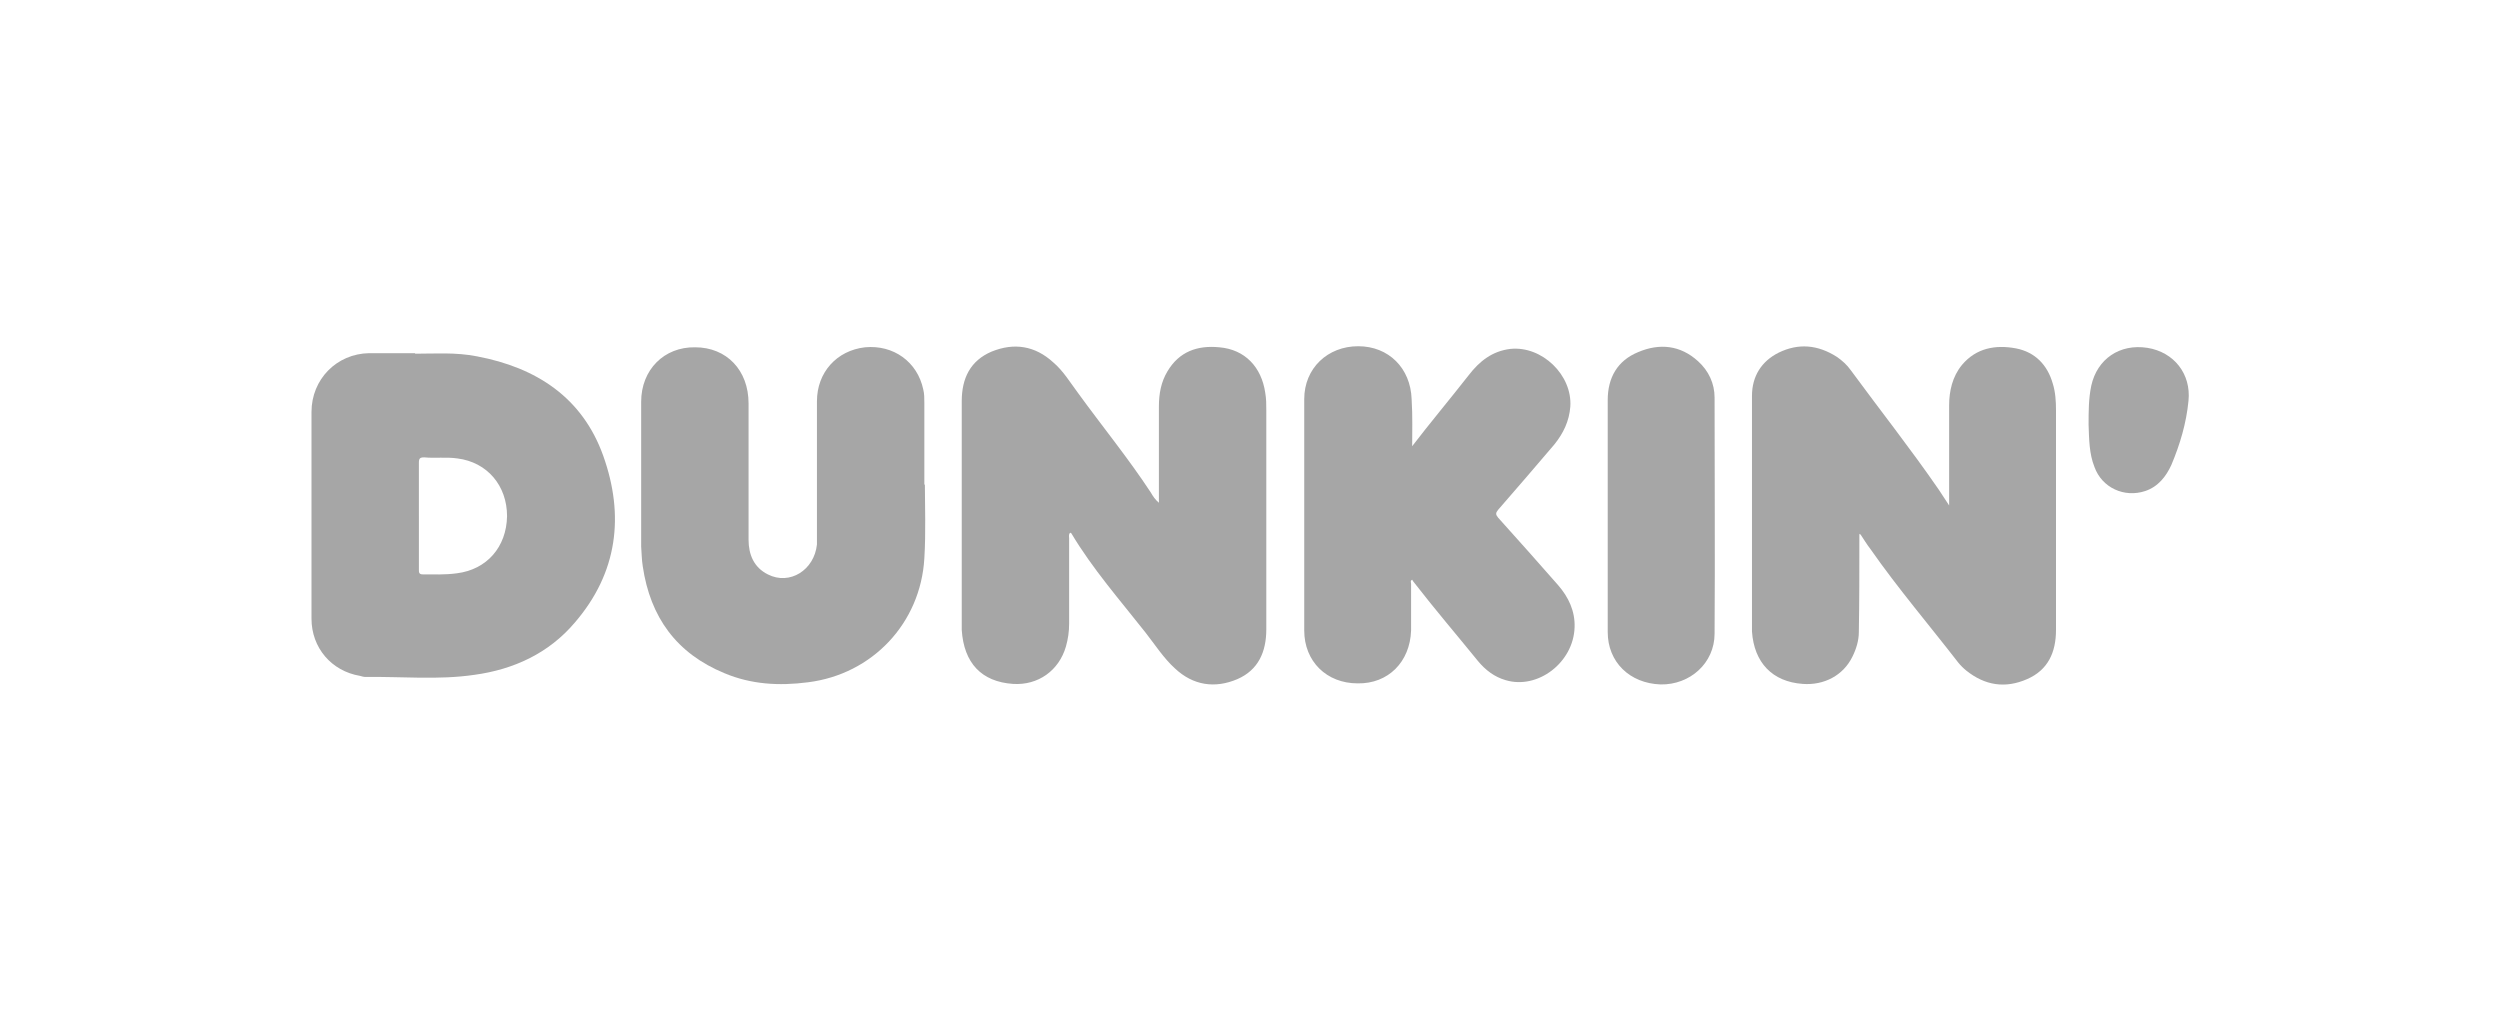
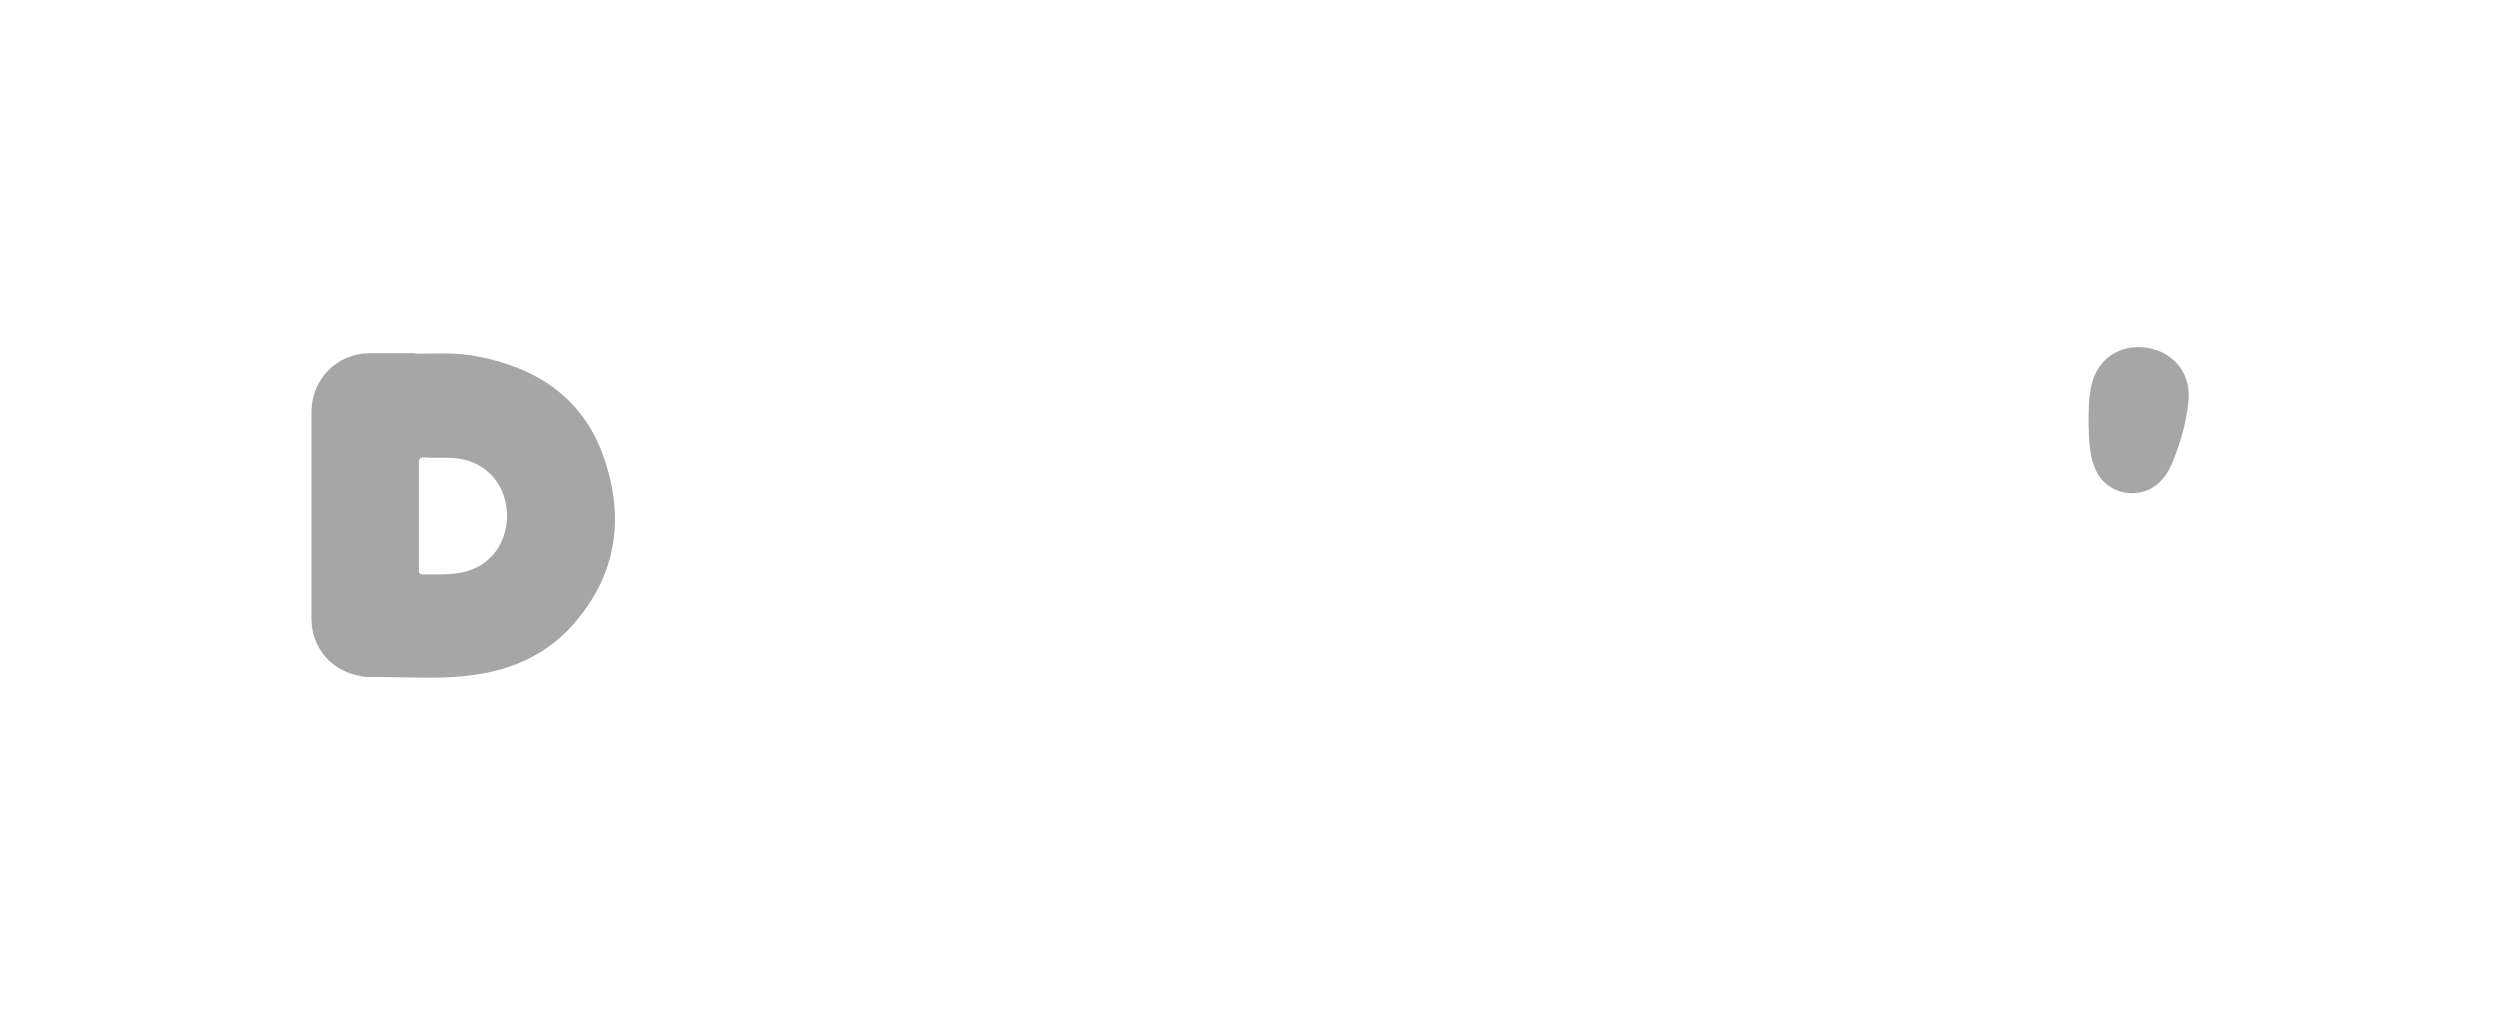
<svg xmlns="http://www.w3.org/2000/svg" id="Capa_1" version="1.1" viewBox="0 0 467.9 193">
  <defs>
    <style>
      .st0 {
        fill: #a6a6a6;
      }
    </style>
  </defs>
-   <path id="path5" class="st0" d="M200.2,99.8c-.2.3-.1.7-.1,1v15.9c0,1.5-.2,2.9-.6,4.3-1.3,4.5-5.2,7.3-9.9,7-5.9-.4-9.2-3.9-9.6-10.1,0-.6,0-1.3,0-1.9v-40.9c0-4.3,1.6-7.6,5.6-9.3,4.2-1.7,8.1-1.1,11.5,2,1.9,1.6,3.2,3.8,4.7,5.8,4.5,6.2,9.4,12.2,13.6,18.6.4.7.8,1.3,1.5,1.9v-18c0-2.4.4-4.6,1.6-6.6,2.2-3.7,5.6-4.9,9.7-4.5,4.8.4,7.9,3.7,8.6,8.5.2,1.1.2,2.2.2,3.3v41c0,4.2-1.5,7.6-5.4,9.3-4.2,1.8-8.3,1.2-11.7-2-2.1-1.9-3.7-4.4-5.5-6.7-4.8-6.1-9.9-11.9-13.9-18.6,0,0,0,0-.2-.1Z" />
-   <path id="path7" class="st0" d="M348,99.9v1.2c0,5.8,0,11.5-.1,17.2,0,1.6-.5,3.2-1.2,4.6-1.7,3.5-5.3,5.4-9.3,5.1-5.7-.4-9.1-4-9.5-9.8,0-.3,0-.7,0-1,0-14.4,0-28.7,0-43.1,0-3.7,1.8-6.5,5-8.1,3.7-1.8,7.3-1.5,10.9.8,1,.7,1.9,1.5,2.6,2.5,5.5,7.5,11.2,14.7,16.5,22.4.6.9,1.2,1.8,1.9,2.9v-18.7c0-2.7.6-5.4,2.4-7.6,2.7-3.2,6.3-3.8,10.1-3.1,3.6.7,5.9,3.1,6.9,6.6.5,1.6.6,3.3.6,5v41.1c0,4.2-1.5,7.5-5.4,9.2-4.1,1.8-7.9,1.2-11.4-1.6-.5-.4-1.1-1-1.5-1.5-5.5-7.1-11.3-13.9-16.4-21.2-.7-.9-1.3-1.9-1.9-2.8,0,0,0,0-.1,0h0Z" />
  <path id="path9" class="st0" d="M77.7,66.2c3.6,0,7.6-.3,11.6.5,11.1,2.1,19.7,7.7,23.6,18.6,4,11.2,2.7,21.9-5.3,31.2-4.9,5.8-11.5,8.8-18.8,9.8-6.8,1-13.6.3-20.4.4-.3,0-.7-.1-1-.2-5.4-.9-9.1-5.3-9.1-10.7v-38.7c0-6.1,4.7-10.9,10.8-11,2.7,0,5.4,0,8.6,0ZM78.4,96.6v10c0,.5,0,.9.7.9,2.1,0,4.2.1,6.4-.2,5.6-.7,9.3-4.9,9.4-10.7,0-5.7-3.7-10.1-9.3-10.8-2.1-.3-4.2,0-6.2-.2-.8,0-1,.2-1,1,0,3.3,0,6.6,0,9.9Z" />
-   <path id="path11" class="st0" d="M264,83.9c3.6-4.7,7.3-9.1,10.9-13.7,2-2.6,4.4-4.5,7.8-4.9,5.9-.6,11.6,4.9,11.2,10.8-.2,2.7-1.3,5-3,7.1-3.5,4.1-7,8.2-10.5,12.2-.5.6-.5.9,0,1.5,3.8,4.2,7.5,8.4,11.2,12.6,2,2.3,3.2,4.9,3.1,7.9-.2,6.6-6.9,11.7-12.9,9.9-2.1-.6-3.8-1.9-5.2-3.6-3.9-4.8-8-9.6-11.8-14.5-.2-.2-.3-.4-.5-.7-.4.2-.2.5-.2.8,0,2.9,0,5.8,0,8.7-.2,5.9-4.3,10-10,9.9-5.8,0-10-4.1-10-9.9,0-14.4,0-28.9,0-43.3,0-5.8,4.4-9.9,10.1-9.9,5.7,0,9.8,4.1,10,9.9.2,3.2.1,6.2.1,9.2h0Z" />
-   <path id="path13" class="st0" d="M173.1,90.7c0,3.9.2,8.9-.1,13.8-.7,12.1-9.7,21.7-21.8,23.2-5.4.7-10.6.4-15.6-1.7-9-3.7-13.9-10.5-15.3-20-.2-1.2-.2-2.5-.3-3.7,0-9,0-18,0-27.1,0-6,4.3-10.3,10.1-10.2,5.9,0,10,4.3,10,10.5v25.5c0,2.8,1,5.2,3.6,6.5,4.1,2.1,8.7-.8,9.2-5.6,0-.6,0-1.3,0-1.9v-24.9c0-5.4,3.7-9.5,9-10.1,5.3-.5,9.8,2.7,10.9,7.9.2.8.2,1.6.2,2.5,0,4.8,0,9.5,0,15.3h0Z" />
-   <path id="path15" class="st0" d="M300.9,96.4c0-7.2,0-14.3,0-21.5,0-4.2,1.8-7.4,5.7-9,4-1.7,7.9-1.3,11.2,1.7,2,1.8,3.1,4.2,3.1,6.8,0,14.7.1,29.4,0,44.2,0,5.5-4.6,9.6-10.1,9.5-5.8-.2-9.9-4.2-9.9-9.8,0-7.3,0-14.5,0-21.8h0Z" />
  <path id="path17" class="st0" d="M390.9,79.5c0-2.5,0-4.9.5-7.3,1.1-5,5.3-7.9,10.5-7.1,5,.8,8.2,4.9,7.7,9.9-.4,4.2-1.6,8.2-3.2,12-1,2.2-2.5,4.1-4.9,4.9-3.9,1.3-8.1-.6-9.5-4.5-1-2.5-1-5.2-1.1-7.9h0Z" />
</svg>